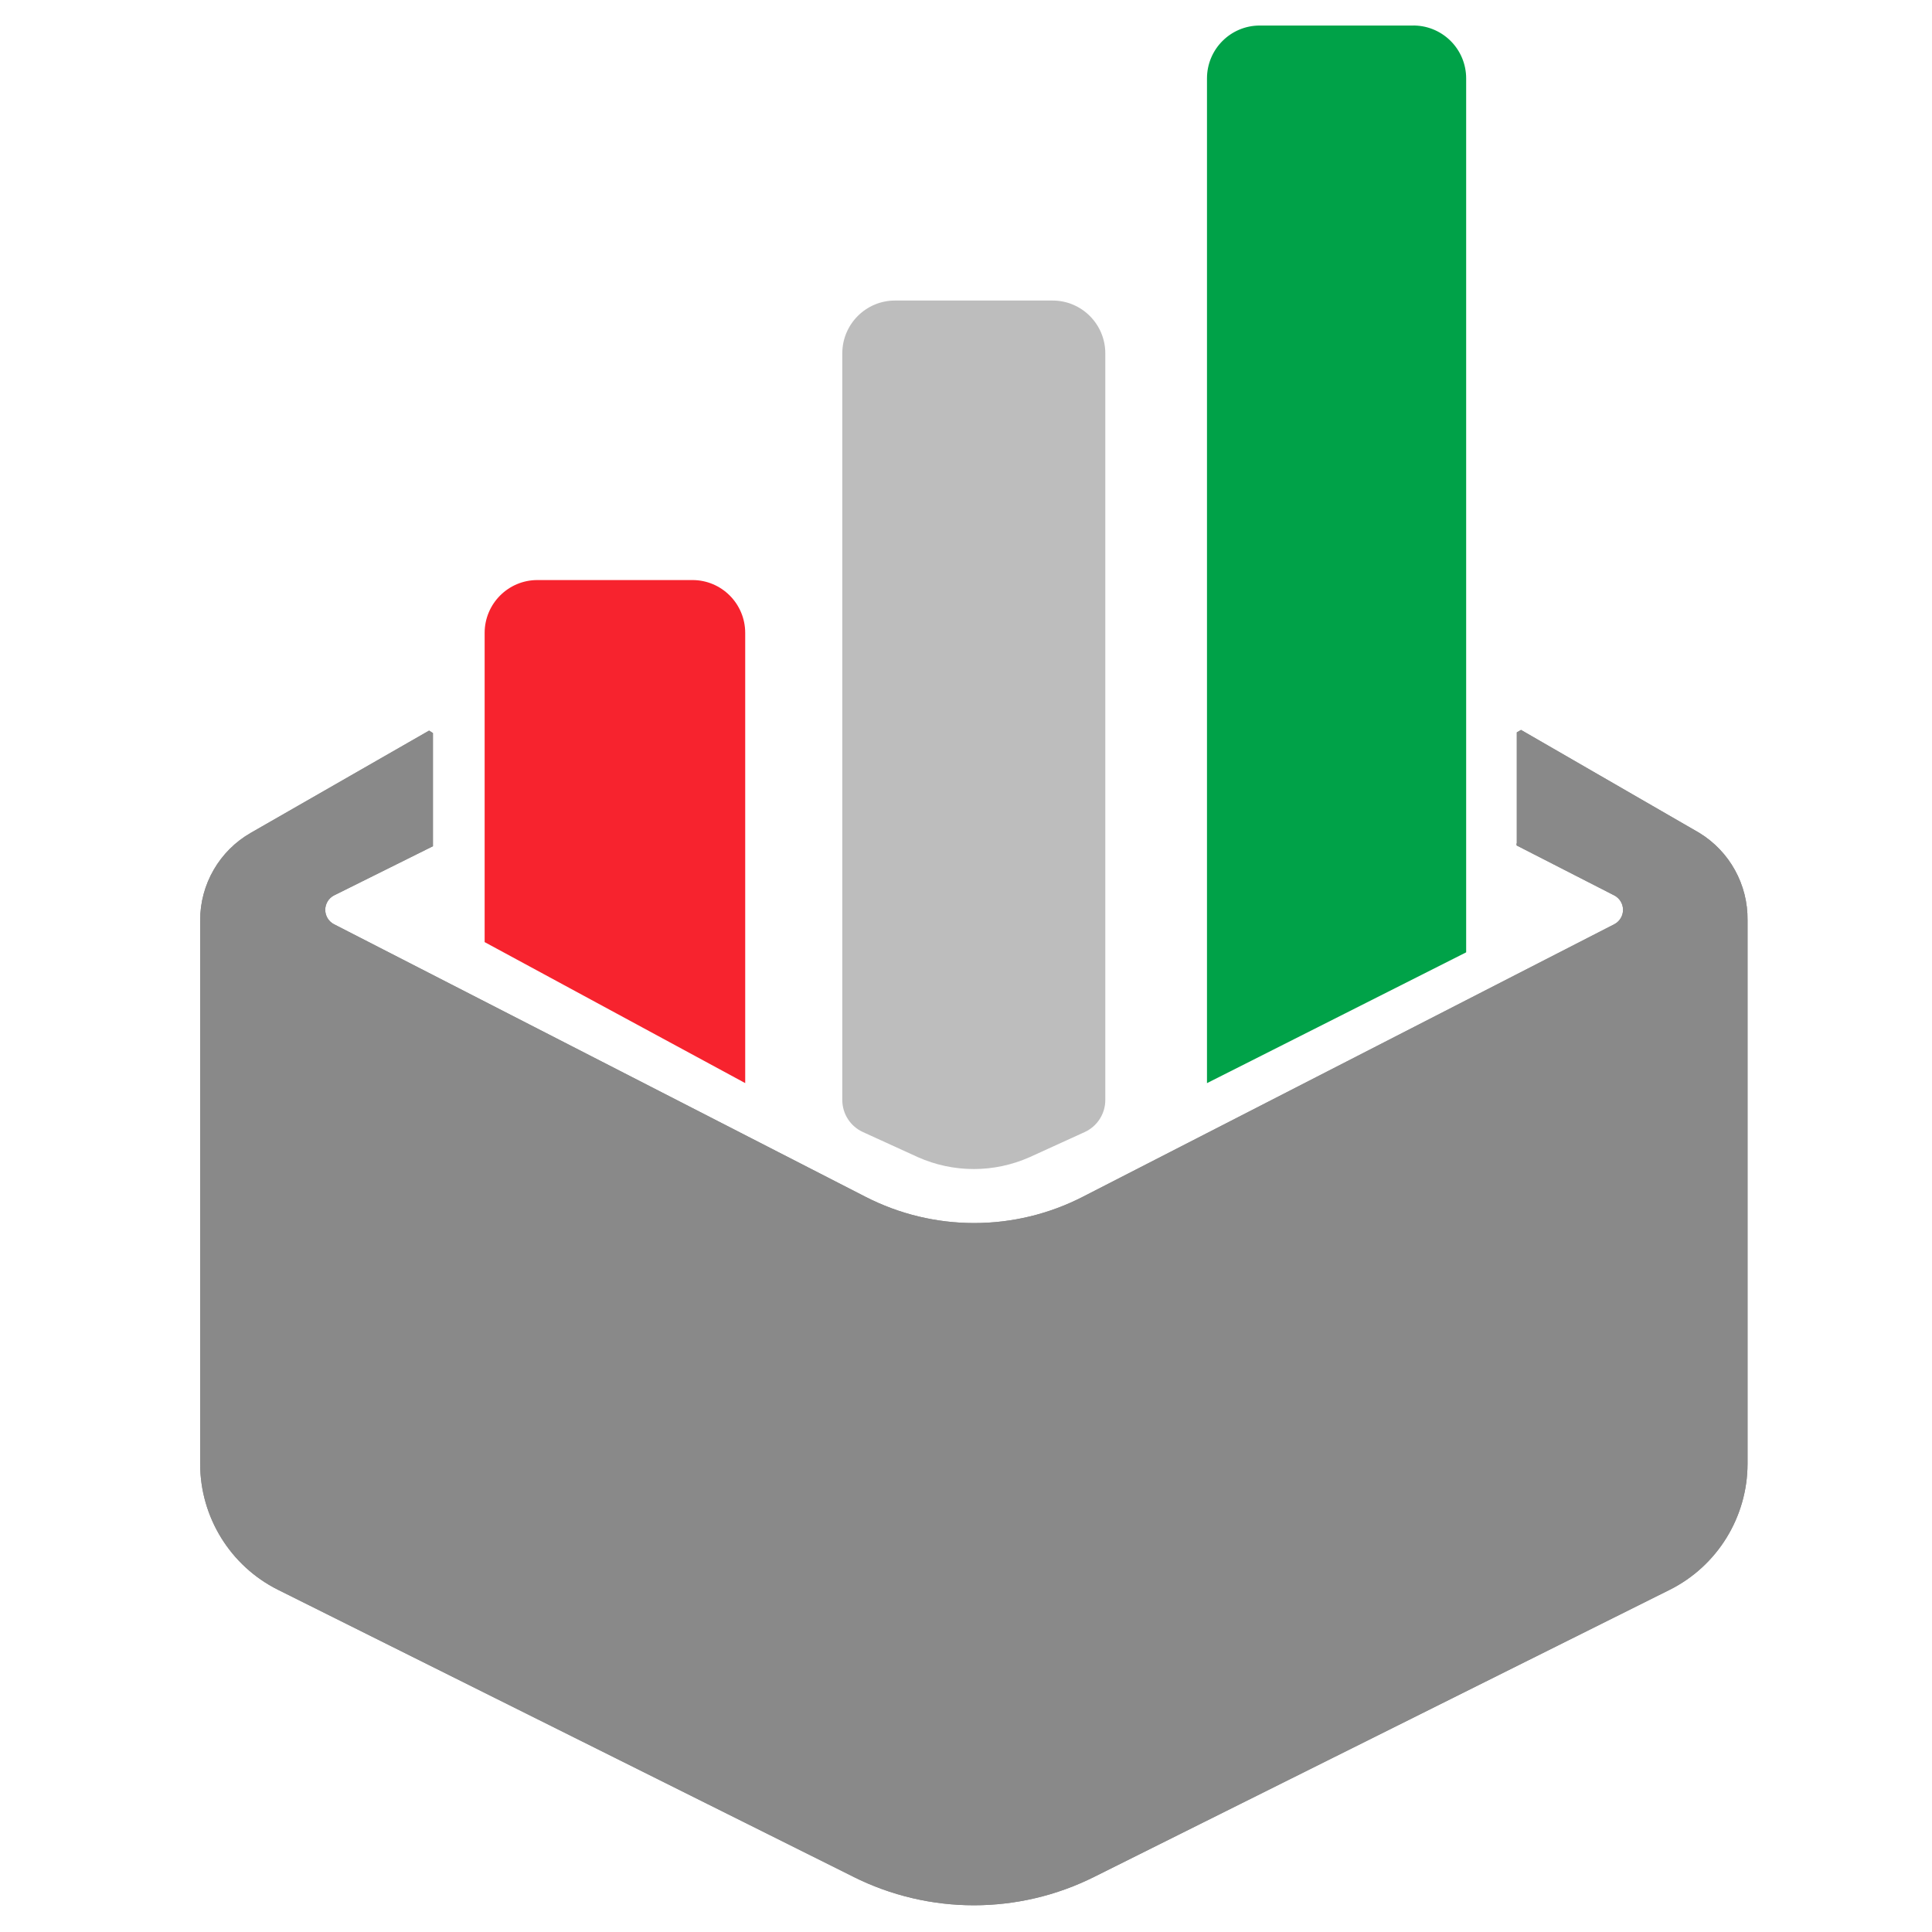
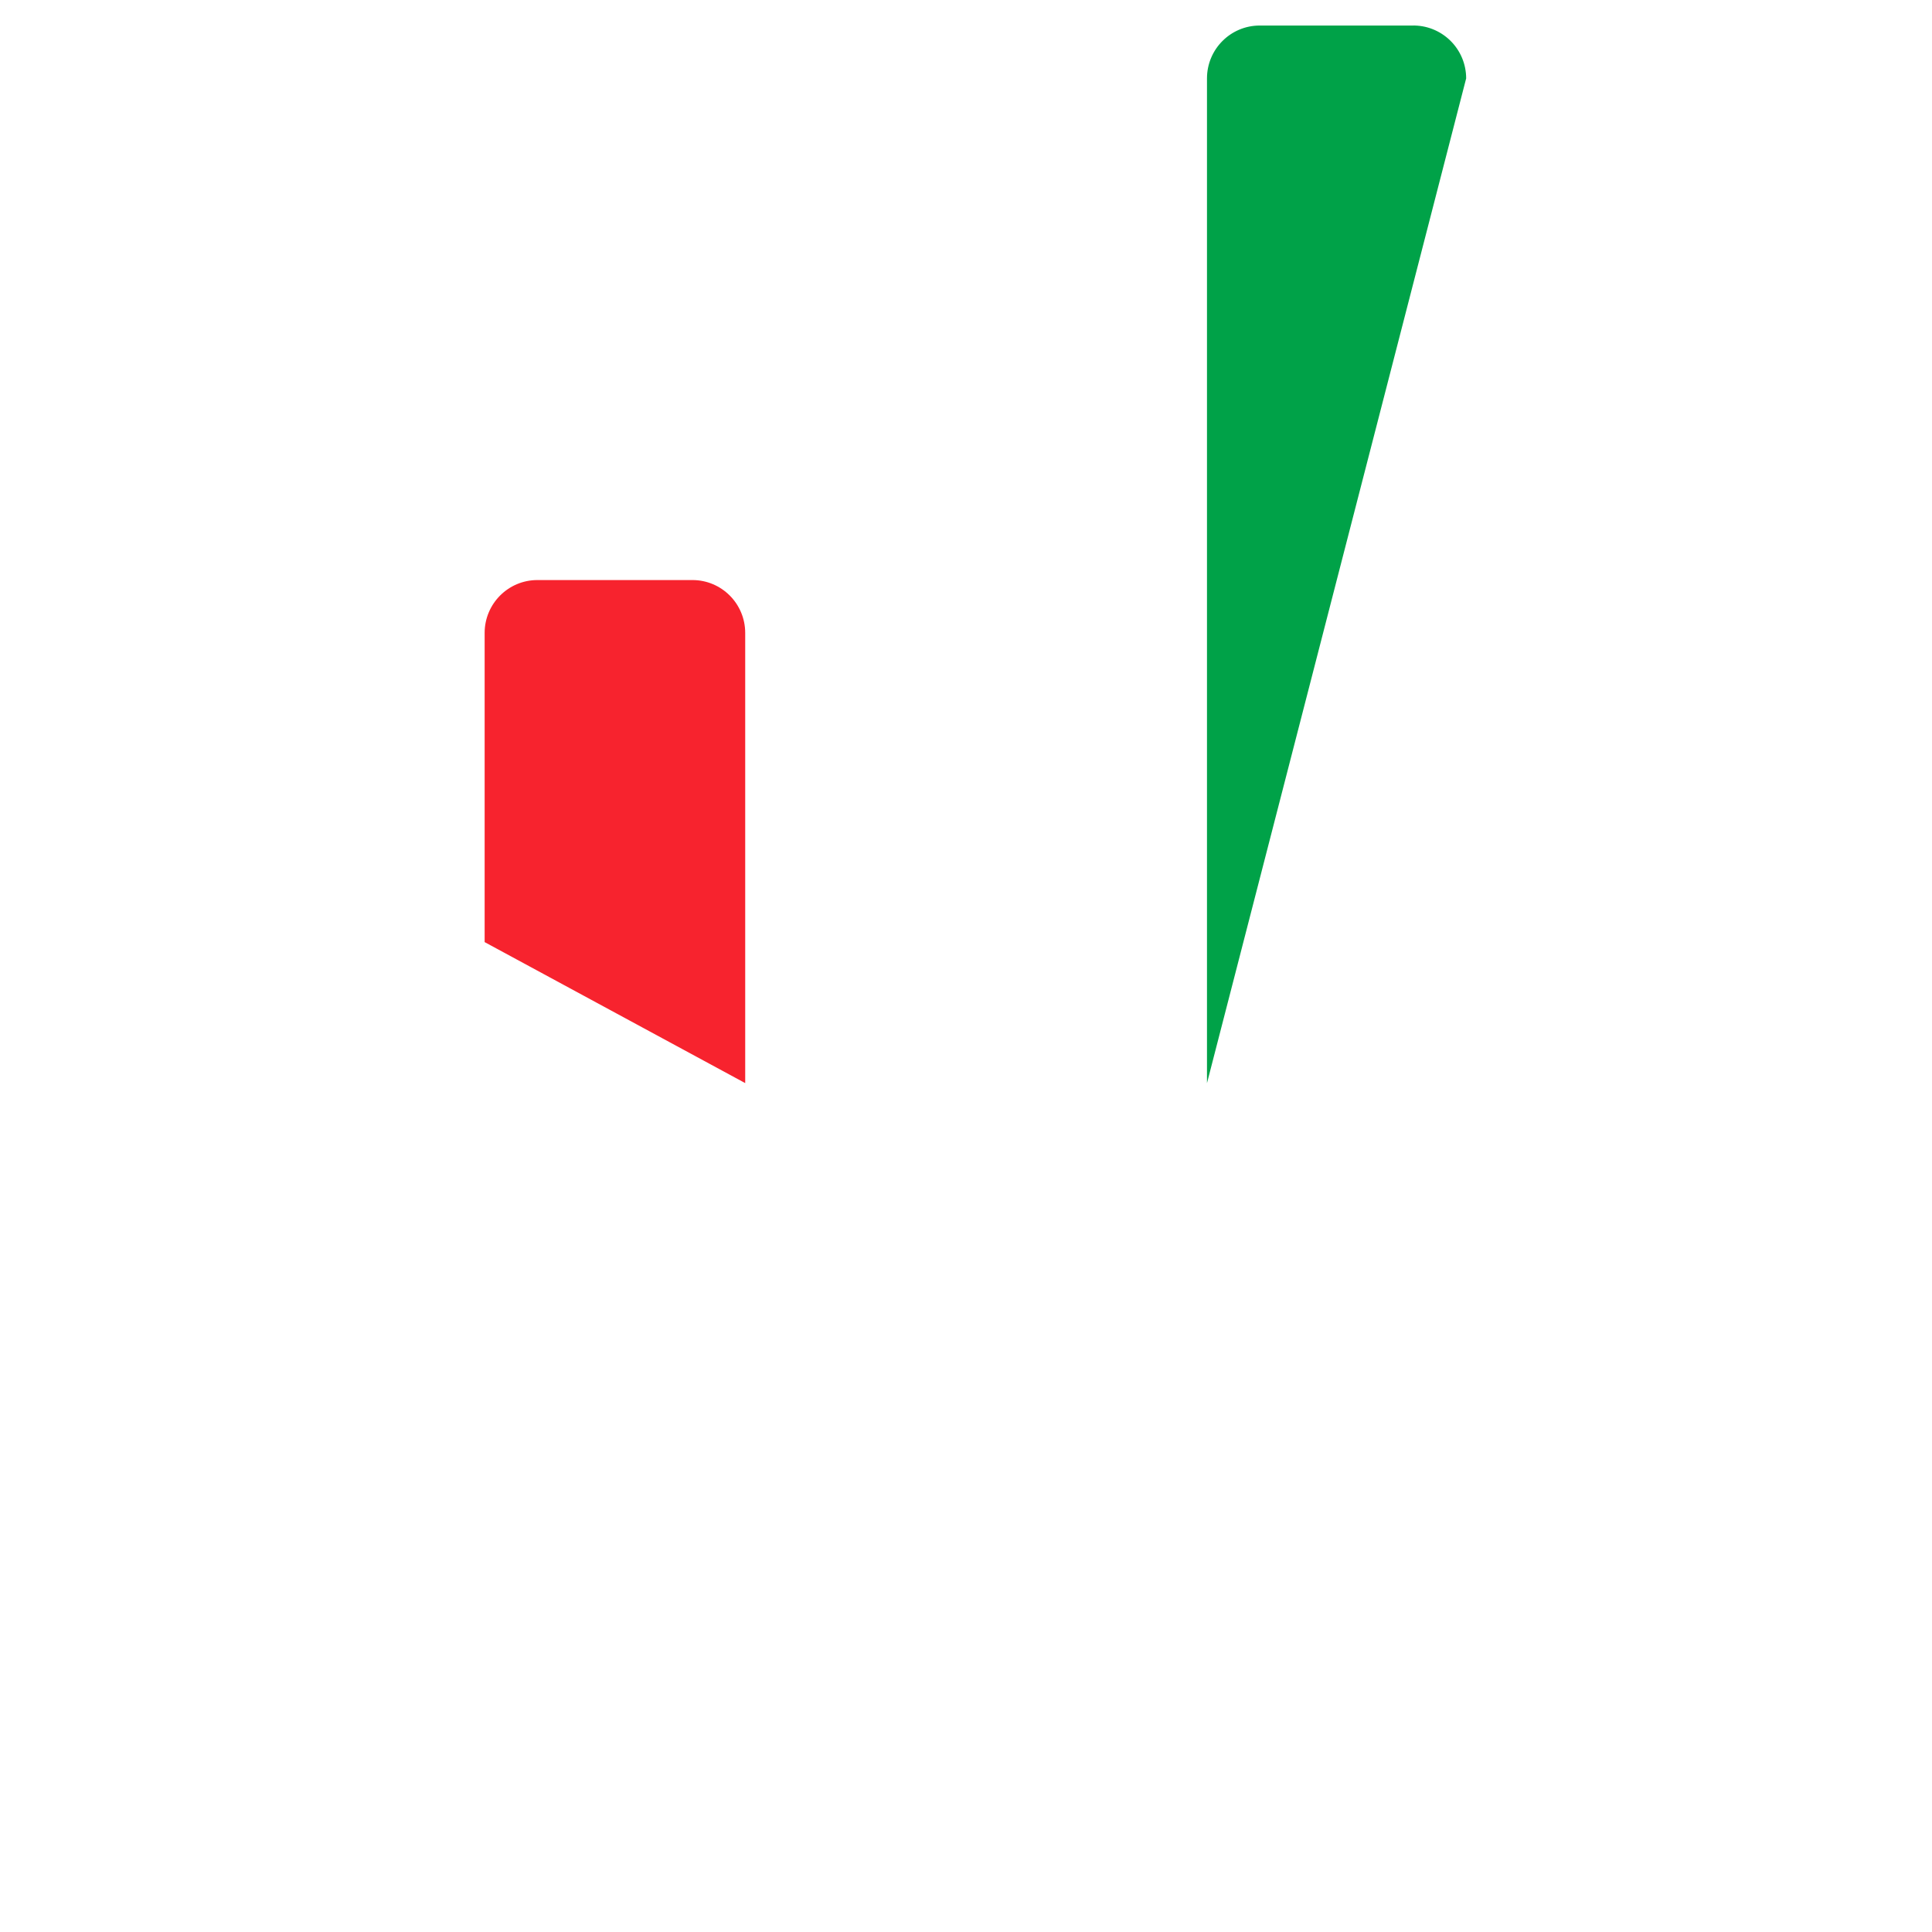
<svg xmlns="http://www.w3.org/2000/svg" xmlns:ns1="http://sodipodi.sourceforge.net/DTD/sodipodi-0.dtd" xmlns:ns2="http://www.inkscape.org/namespaces/inkscape" xmlns:xlink="http://www.w3.org/1999/xlink" width="180" height="180" viewBox="0 0 180 180" version="1.1" id="svg34" ns1:docname="favicon12.svg" ns2:version="1.2.2 (732a01da63, 2022-12-09)">
  <ns1:namedview id="namedview36" pagecolor="#ffffff" bordercolor="#000000" borderopacity="0.25" ns2:showpageshadow="2" ns2:pageopacity="0.0" ns2:pagecheckerboard="0" ns2:deskcolor="#d1d1d1" showgrid="false" ns2:zoom="1.1040146" ns2:cx="419.37851" ns2:cy="197.46116" ns2:window-width="1920" ns2:window-height="1057" ns2:window-x="1042" ns2:window-y="-8" ns2:window-maximized="1" ns2:current-layer="Group-8" />
  <title id="title2">favicon</title>
  <desc id="desc4">Created with Sketch.</desc>
  <defs id="defs7">
-     <path d="M 16.507,46.676 1.964,39.44 C 0.762,38.839 0.002,37.611 0,36.267 V 22.56 C 8.2188531e-4,21.649 0.489,20.808 1.28,20.356 L 5.787,17.778 5.884,17.84 v 2.791 0.062 l -2.507,1.244 c -0.132,0.071 -0.215,0.21 -0.215,0.36 0,0.15 0.083,0.289 0.215,0.36 l 13.431,6.871 c 1.729,0.889 3.782,0.889 5.511,0 l 13.431,-6.871 c 0.132,-0.071 0.215,-0.21 0.215,-0.36 0,-0.15 -0.083,-0.289 -0.215,-0.36 L 33.28,20.676 c -0.01,-0.02 -0.01,-0.043 0,-0.062 v -2.791 l 0.107,-0.062 4.507,2.596 c 0.767,0.468 1.23,1.306 1.218,2.204 v 13.707 c -0.003,1.344 -0.763,2.572 -1.965,3.173 l -14.542,7.236 c -1.919,0.96 -4.178,0.96 -6.098,0 z" id="path-1" />
-   </defs>
+     </defs>
  <g id="Page-1" stroke="none" stroke-width="1" fill="none" fill-rule="evenodd">
    <g id="Main" transform="translate(-1103,-16)" fill-rule="nonzero">
      <g id="Group-8" transform="translate(-37)">
        <g id="logo" transform="matrix(3.686,0,0,3.695,1158.647,18.379)">
-           <path d="M 16.231,27.093 V 8.267 c 0,-0.736 0.597,-1.333 1.333,-1.333 h 3.982 c 0.736,0 1.333,0.597 1.333,1.333 V 27.093 c -7.29e-4,0.349 -0.206,0.666 -0.524,0.809 l -1.387,0.631 c -0.9,0.4 -1.927,0.4 -2.827,0 L 16.756,27.902 C 16.437,27.759 16.232,27.443 16.231,27.093 Z" id="Path" fill="#e3e3e3" style="fill:#bdbdbd;fill-opacity:1" />
          <g id="g14" style="fill:#898989;fill-opacity:1">
            <use fill="#505050" xlink:href="#path-1" id="use10" style="fill:#898989;fill-opacity:1" />
            <use fill="#ffffff" xlink:href="#path-1" id="use12" style="fill:#898989;fill-opacity:1" />
          </g>
-           <path d="M 25.449,26.667 V 1.333 C 25.449,0.597 26.046,0 26.782,0 h 3.849 C 30.991,-0.01 31.339,0.127 31.597,0.378 31.855,0.629 32,0.973 32,1.333 V 23.369 Z" id="path16" fill="#00a248" />
+           <path d="M 25.449,26.667 V 1.333 C 25.449,0.597 26.046,0 26.782,0 h 3.849 C 30.991,-0.01 31.339,0.127 31.597,0.378 31.855,0.629 32,0.973 32,1.333 Z" id="path16" fill="#00a248" />
          <path d="m 7.191,23.111 v -7.796 c 0,-0.736 0.597,-1.333 1.333,-1.333 h 3.92 c 0.736,0 1.333,0.597 1.333,1.333 v 11.351 z" id="path18" fill="#f7232e" />
        </g>
      </g>
    </g>
  </g>
</svg>